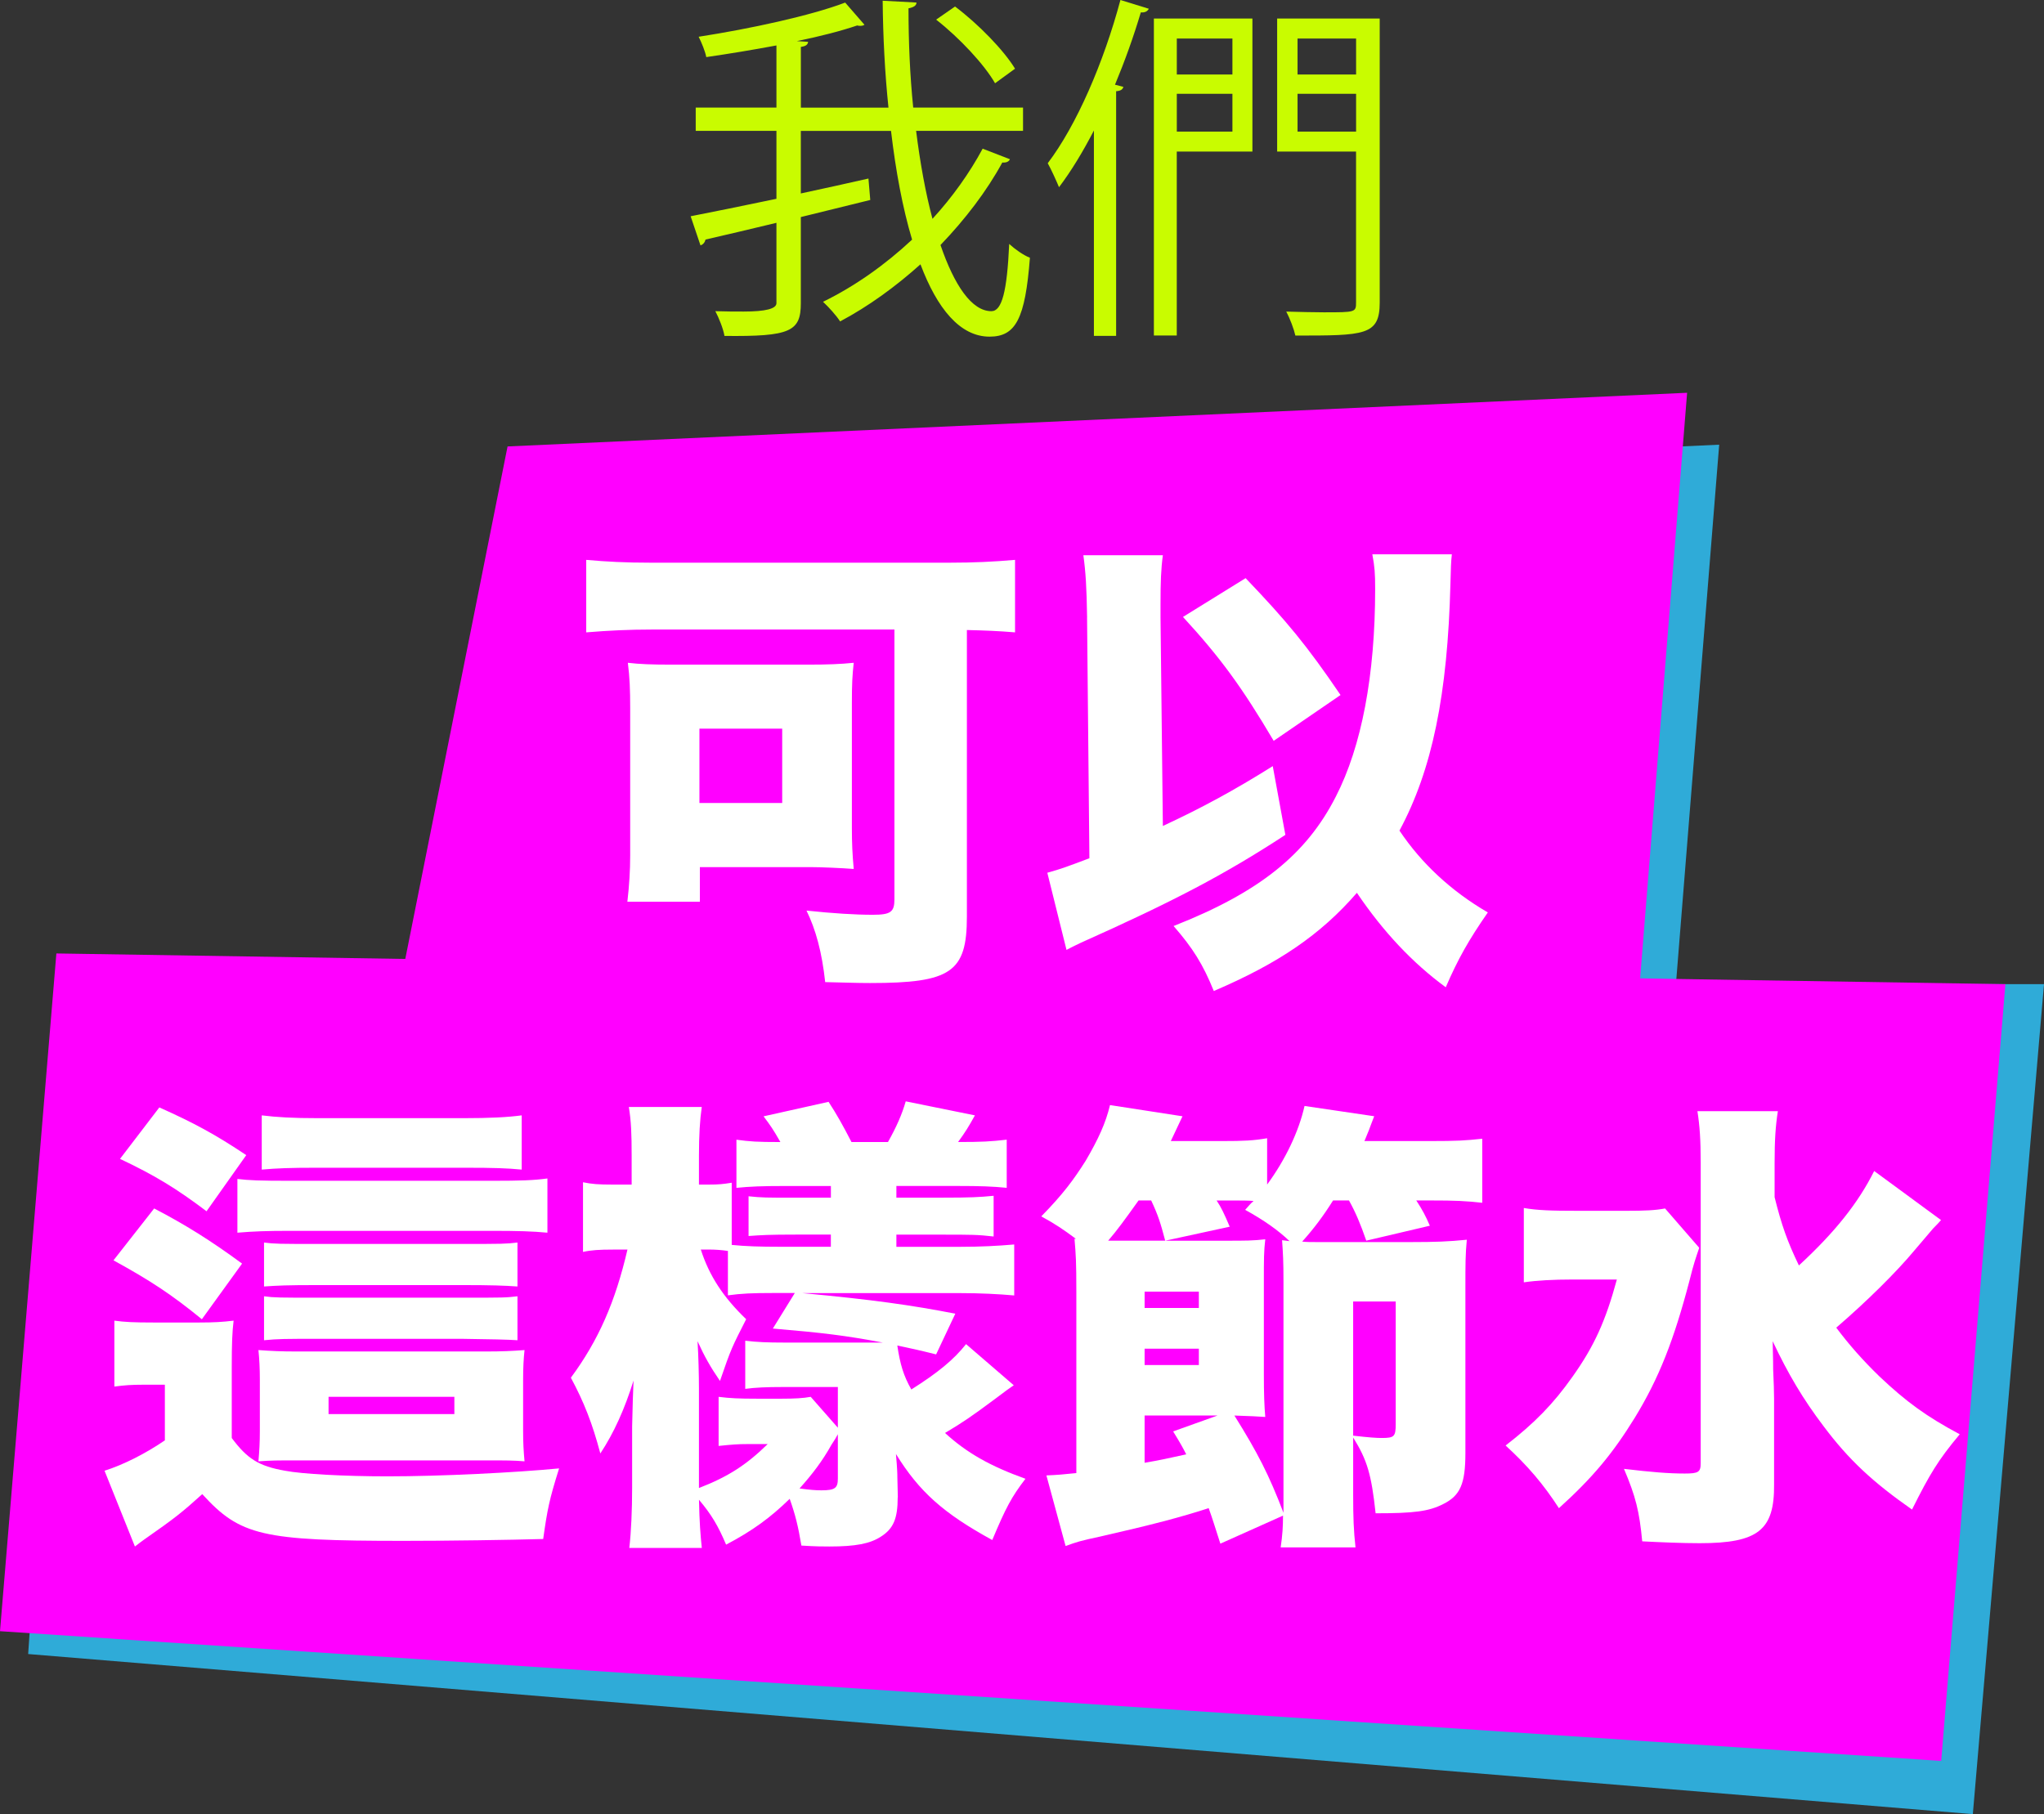
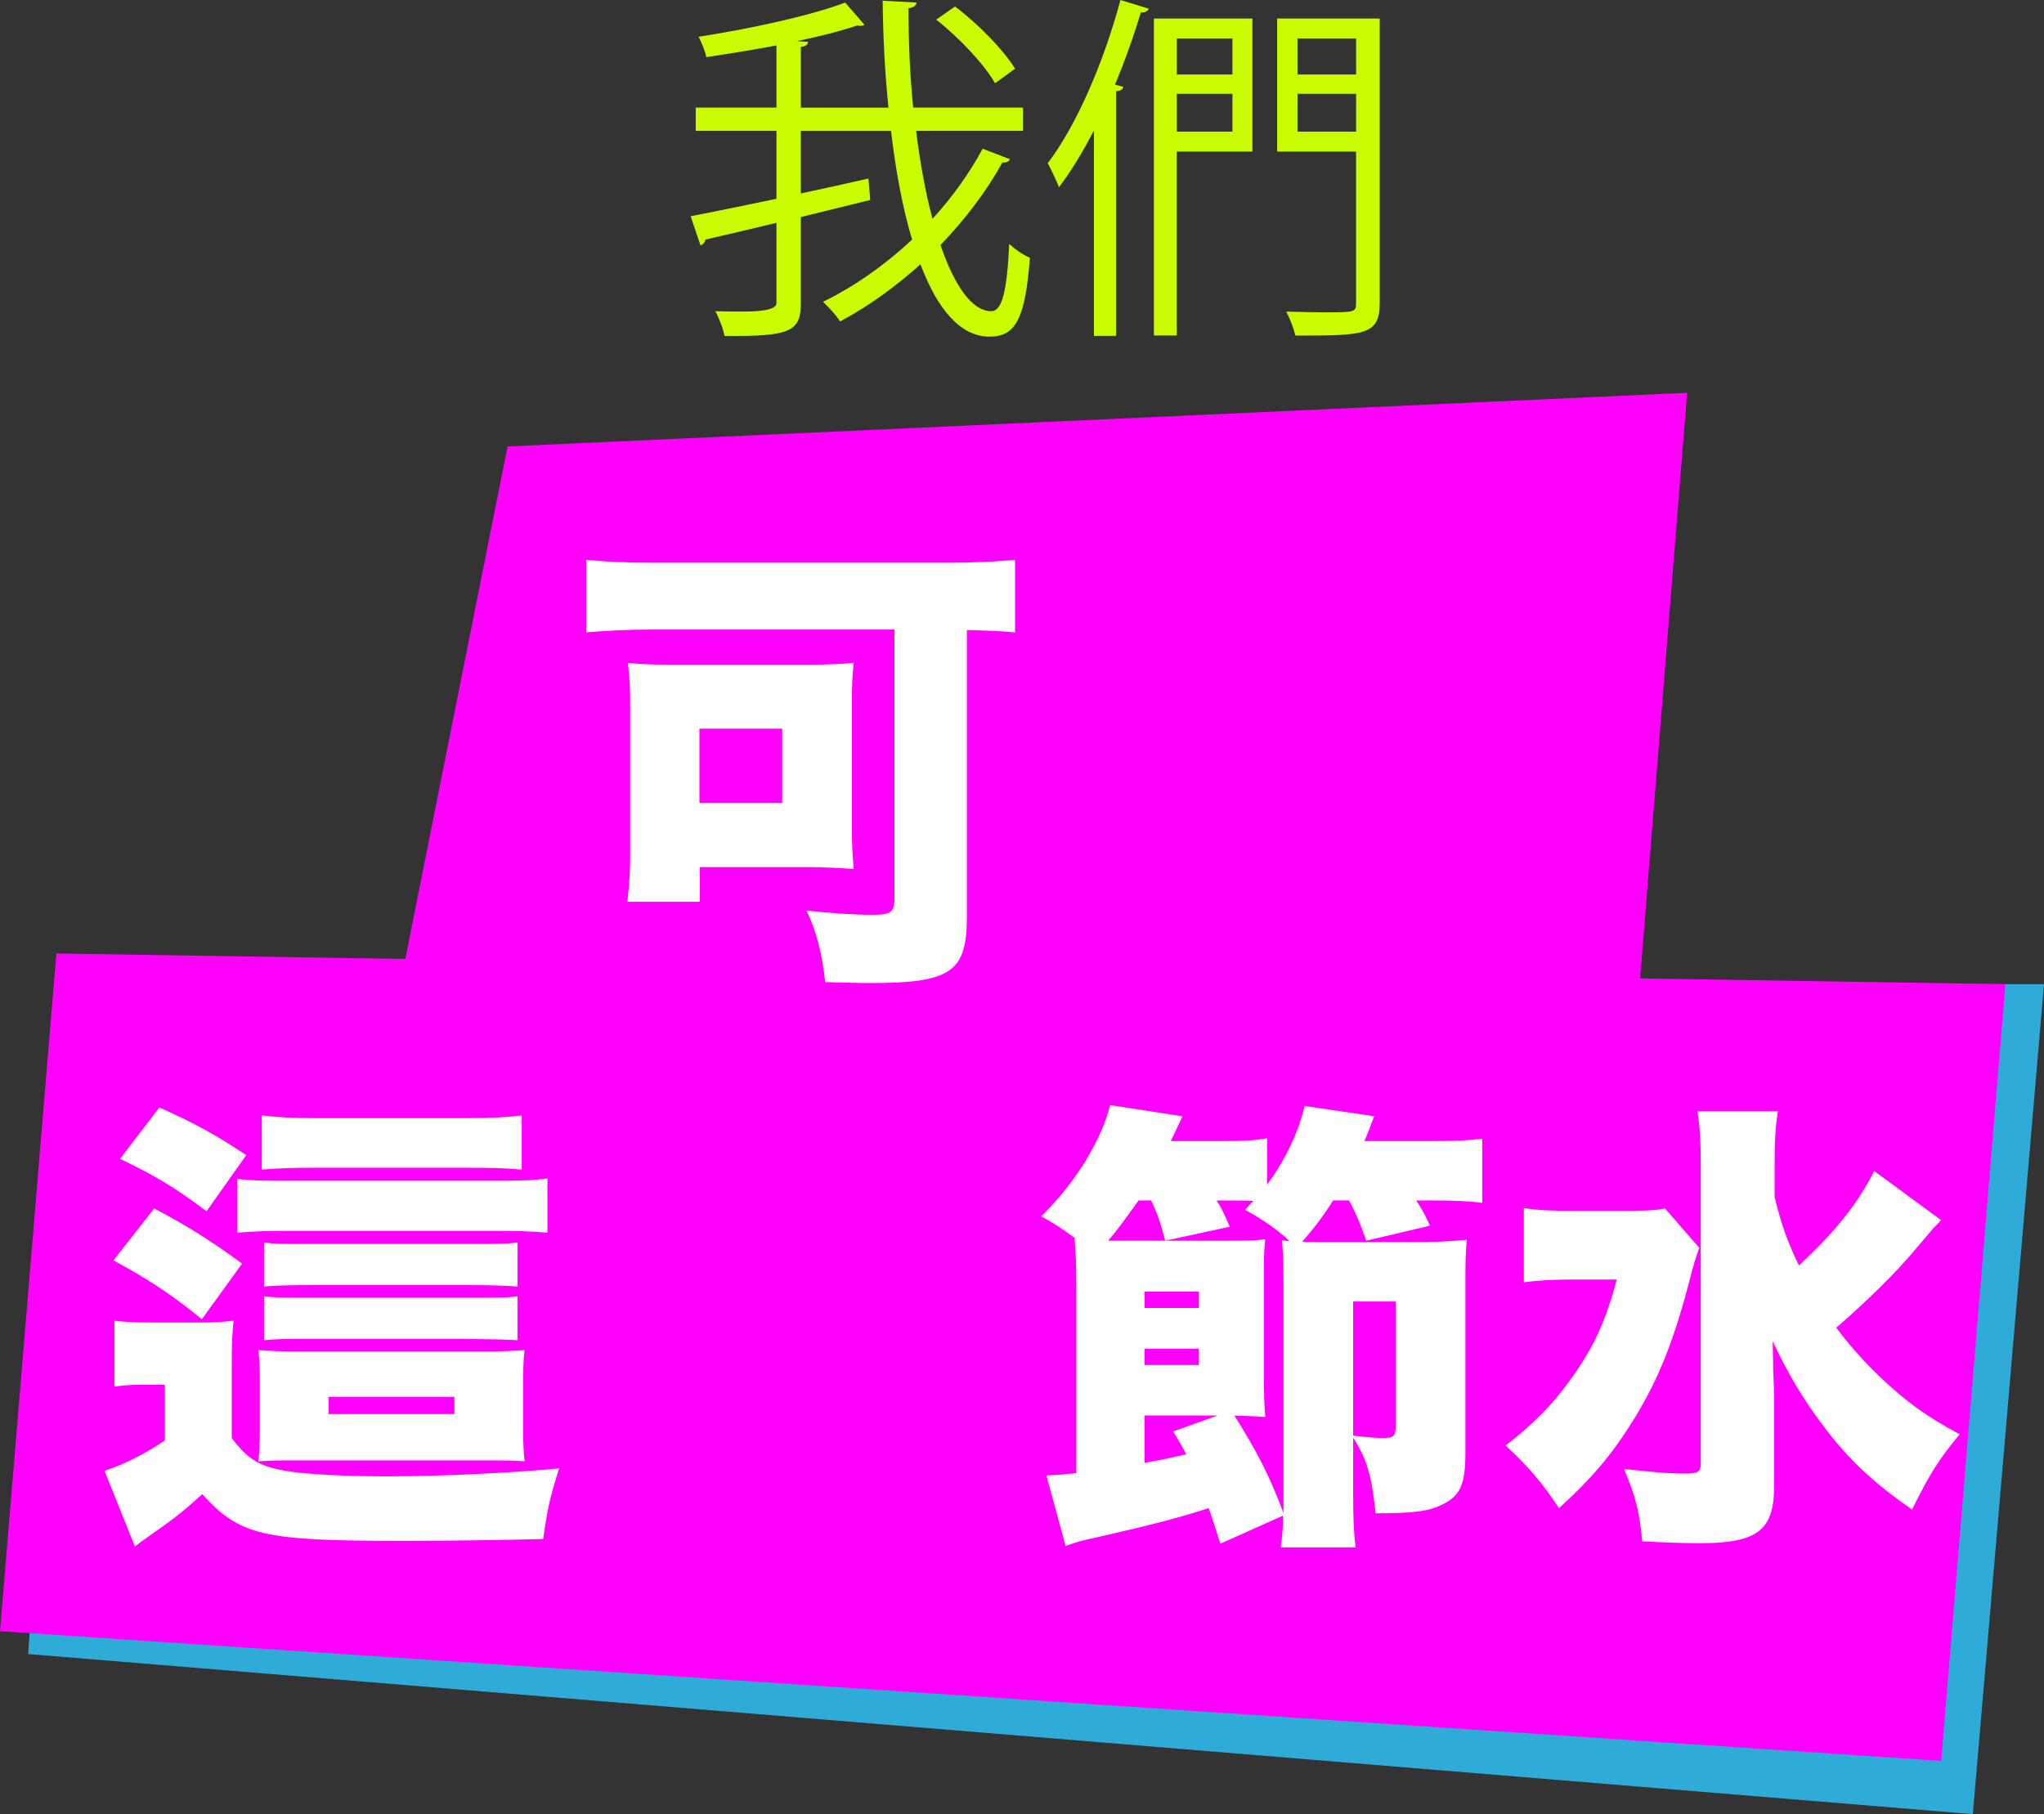
<svg xmlns="http://www.w3.org/2000/svg" viewBox="0 0 507.21 450.23">
  <rect x="0" y="0" width="507.21" height="450.23" fill="#333333" stroke="none" />
  <defs>
    <style>.d{fill:#fff;}.e{fill:#f0f;}.f{fill:#2fabd8;}.g{fill:#c9fc00;}</style>
  </defs>
  <g id="a" />
  <g id="b">
    <g id="c">
      <g>
        <g>
-           <polygon class="f" points="410.68 309.04 144.04 270.06 174.82 122 426.61 110.36 410.68 309.04" />
          <polygon class="f" points="489.55 450.23 6.99 410.5 18.32 244.25 507.21 244.25 489.55 450.23" />
        </g>
        <g>
          <polygon class="e" points="402.71 296.17 96.38 258.99 125.95 110.8 418.65 97.48 402.71 296.17" />
          <polygon class="e" points="481.7 437.03 0 404.83 13.99 236.63 497.63 244.25 481.7 437.03" />
        </g>
        <g>
          <path class="d" d="M161.72,156.24c-5.57,0-10.44,.23-16.25,.7v-17.99c5.11,.46,9.75,.7,16.01,.7h74.15c5.92,0,10.91-.23,16.25-.7v17.99c-4.29-.35-7.08-.46-11.95-.58v71.13c0,13.81-3.95,16.48-24.02,16.48-3.48,0-5.92-.12-11.14-.23-.81-7.43-2.32-13-4.64-17.75,6.61,.7,12.07,1.04,16.48,1.04s5.34-.7,5.34-3.83v-66.96h-60.23Zm49.67,49.32c0,3.6,.12,6.38,.46,10.1-3.02-.23-8.12-.46-10.79-.46h-27.39v8.59h-17.99c.46-3.95,.7-7.77,.7-11.49v-36.55c0-4.53-.12-7.66-.58-11.26,2.9,.35,6.03,.46,10.79,.46h34c4.64,0,8.01-.12,11.26-.46-.35,3.25-.46,5.11-.46,10.1v30.98Zm-37.83-6.27h20.54v-18.45h-20.54v18.45Z" />
-           <path class="d" d="M269.76,153.23c-.12-7.54-.35-11.26-.93-15.43h19.73c-.46,3.37-.58,6.61-.58,12.18v3.25l.58,51.76c9.75-4.53,17.64-8.82,27.27-14.85l3.13,17.06c-15.09,9.86-27.73,16.48-50.83,26.81-.7,.35-2.2,1.04-3.48,1.74l-4.76-19.15c3.37-.93,5.22-1.62,10.44-3.6l-.58-59.76Zm90.51-15.67c-.23,2.2-.23,3.02-.35,7.31-.7,27.5-4.53,46.19-12.65,61.27,5.45,8.12,12.76,14.97,21.93,20.31-4.76,6.85-7.43,11.6-10.44,18.57-8.24-6.03-15.55-13.81-22.05-23.44-9.05,10.44-19.5,17.52-35.51,24.37-2.67-6.61-5.22-10.68-9.98-16.13,21.24-8.35,32.96-17.75,40.27-32.14,6.38-12.42,9.75-30.06,9.75-51.52,0-3.95-.12-5.45-.7-8.59h19.73Zm-51.18,5.92c10.21,10.68,15.2,16.71,23.56,29.01l-16.59,11.37c-7.89-13.34-13.23-20.66-22.51-30.75l15.55-9.63Z" />
          <path class="d" d="M57.51,356.89c3.83,5.11,6.61,6.96,13.23,8.12,4.18,.81,14.74,1.39,25.41,1.39,13.34,0,31.68-.93,42.59-1.97-2.44,7.77-2.9,10.1-3.95,17.52-8.59,.23-22.4,.46-34.7,.46-35.04,0-40.5-1.28-49.9-11.6-4.87,4.41-6.73,5.92-14.39,11.26-.81,.58-1.28,.93-2.32,1.74l-7.54-18.8c4.76-1.51,10.21-4.29,14.97-7.54v-13.81h-5.34c-2.9,0-4.64,.12-7.19,.46v-16.36c2.55,.35,4.87,.46,9.63,.46h11.49c3.48,0,5.69-.12,8.47-.46-.35,2.9-.46,5.8-.46,11.37v17.75Zm-19.26-56.98c7.77,4.06,13.93,7.89,21.82,13.69l-9.98,13.81c-7.54-6.15-12.65-9.52-21.93-14.62l10.1-12.88Zm1.28-25.07c8.59,3.83,13.93,6.73,21.58,11.84l-9.86,13.93c-7.54-5.69-12.88-8.94-21.47-13l9.75-12.76Zm19.38,17.75c2.9,.35,5.34,.46,13.23,.46h50.01c7.19,0,10.33-.12,13.69-.58v13.46c-3.6-.35-7.43-.46-13.69-.46h-50.01c-6.03,0-9.17,.12-13.23,.46v-13.34Zm5.57,49.78c0-2.67-.12-5.11-.35-7.31,3.13,.23,5.69,.35,9.28,.35h47.35c3.71,0,6.38-.12,9.4-.35-.23,2.09-.35,4.41-.35,7.31v12.76c0,3.02,.12,4.99,.35,7.54-2.79-.23-4.64-.23-9.17-.23h-47.58c-4.53,0-5.92,0-9.28,.23,.23-2.55,.35-4.76,.35-7.43v-12.88Zm.46-65.56c3.71,.46,7.66,.7,14.16,.7h35.74c6.73,0,11.14-.23,14.62-.7v13.46c-3.6-.35-7.08-.46-13.69-.46h-37.48c-6.15,0-9.52,.12-13.34,.46v-13.46Zm.58,31.56c2.67,.35,3.71,.35,13.34,.35h35.86c10.1,0,10.68,0,13.69-.35v10.91c-3.13-.23-6.61-.35-13.69-.35h-35.86c-7.77,0-9.98,.12-13.34,.35v-10.91Zm0,13.34c2.55,.35,3.83,.35,13.34,.35h35.86c10.44,0,10.68,0,13.69-.35v10.91q-3.25-.23-13.69-.35h-35.86c-8.01,0-9.86,0-13.34,.35v-10.91Zm16.01,29.24h31.22v-4.29h-31.22v4.29Z" />
-           <path class="d" d="M222.76,371.62c0,5.22-1.04,7.77-4.18,9.75-2.67,1.74-6.27,2.44-12.76,2.44-1.74,0-3.25,0-6.96-.23-.81-4.87-1.51-7.66-2.9-11.6-4.76,4.64-9.17,7.89-15.78,11.37-1.97-4.64-3.6-7.43-6.73-11.14,.12,5.69,.35,8.59,.7,11.95h-17.99c.46-3.95,.7-9.4,.7-14.97v-15.2c.12-5.11,.23-8.94,.35-11.37-2.2,7.08-4.87,13-8.24,18.1-1.97-7.43-4.06-12.76-7.31-18.8,6.85-9.28,11.02-18.8,14.04-31.8h-3.6c-3.37,0-5.34,.12-7.43,.58v-17.29c2.2,.46,3.83,.58,7.43,.58h4.64v-7.19c0-5.34-.12-8.59-.7-12.07h18.1c-.46,3.13-.7,7.08-.7,12.07v7.19h2.44c2.44,0,3.6-.12,5.69-.46v15.43c3.37,.35,7.19,.46,11.84,.46h12.76v-3.02h-8.7c-6.61,0-8.47,.12-11.72,.35v-9.86c3.37,.35,4.29,.35,11.49,.35h8.94v-2.9h-11.37c-5.69,0-8.7,.12-12.07,.46v-11.95c3.37,.46,5.11,.58,10.91,.58-1.86-3.25-2.44-4.06-4.18-6.38l16.13-3.6c1.97,3.02,3.48,5.69,5.69,9.98h9.05c2.09-3.71,3.48-6.85,4.41-10.1l17.17,3.48c-1.62,2.9-2.32,4.06-4.18,6.61,5.92,0,8.12-.12,12.07-.58v11.95c-3.6-.35-6.5-.46-12.18-.46h-15.2v2.9h11.37c7.19,0,9.17-.12,12.76-.46v10.1c-3.95-.46-5.57-.46-12.76-.46h-11.37v3.02h15.78c5.22,0,9.4-.23,13.46-.58v12.65c-3.95-.35-8.47-.58-13.46-.58h-39.11c17.41,1.62,27.27,3.02,37.95,5.11l-4.76,10.1c-4.64-1.16-6.38-1.51-9.63-2.2,.7,4.64,1.51,7.43,3.48,10.91,6.61-4.18,10.56-7.43,13.58-11.26l11.84,10.21q-.93,.58-4.76,3.48c-5.92,4.41-8.01,5.8-12.3,8.36,5.45,4.99,11.26,8.24,19.96,11.37-3.48,4.53-4.87,7.19-8.24,15.2-12.07-6.61-18.1-11.95-23.9-21.35,.35,3.95,.35,5.11,.35,5.69l.12,5.11Zm-14.85-27.39h-13.81c-3.71,0-6.73,.12-9.17,.46v-11.95c2.9,.35,5.57,.46,9.63,.46h24.49c-9.17-1.74-14.97-2.44-27.27-3.48l5.45-8.82h-5.34c-5.34,0-7.89,.12-11.26,.58v-11.02c-1.62-.23-3.02-.35-4.87-.35h-1.86c2.09,6.5,5.57,11.84,11.26,17.29-3.48,6.85-3.71,7.19-6.5,15.32-2.32-3.37-3.83-6.03-5.57-9.86,.23,3.6,.35,8.47,.35,11.72v24.72c7.19-2.79,11.72-5.69,17.06-10.91h-4.99c-2.44,0-3.83,.12-7.19,.46v-12.18c2.79,.35,4.99,.46,9.52,.46h6.15c3.25,0,5.34-.12,7.19-.46l6.73,7.66v-10.1Zm0,11.72q-.46,.93-1.62,2.67c-2.2,3.95-4.76,7.31-7.89,10.79,2.67,.35,3.95,.46,5.45,.46,3.37,0,4.06-.58,4.06-2.9v-11.02Z" />
          <path class="d" d="M302.83,383.11c-1.39-4.29-1.86-5.92-2.9-8.82-6.73,2.2-14.27,4.18-27.04,7.08-4.87,1.04-5.57,1.28-8.47,2.32l-4.76-17.52c2.78-.12,4.06-.23,7.43-.58v-44.91c0-7.66-.12-9.28-.46-13.23h.35c-3.13-2.32-4.99-3.6-8.59-5.57,5.34-5.45,8.01-9.05,11.02-13.81,3.13-5.34,4.99-9.4,6.03-13.81l17.99,2.78q-.7,1.51-2.9,6.15h12.76c5.45,0,7.77-.12,11.14-.7v11.49c4.53-6.15,7.89-13.23,9.28-19.5l17.29,2.55c-.58,1.51-1.04,2.67-1.28,3.37-.7,1.62-.81,2.09-1.16,2.79h16.25c6.73,0,8.82-.12,13-.58v15.9c-4.18-.46-6.5-.58-13-.58h-3.37c1.51,2.32,2.32,3.83,3.37,6.27l-15.78,3.71c-1.39-4.06-2.67-7.08-4.29-9.98h-3.95c-2.32,3.71-4.64,6.85-7.66,10.21,1.04,.12,2.2,.12,3.6,.12h23.44c5.92,0,9.28-.12,13.81-.58-.35,3.71-.35,5.92-.35,12.07v40.85c0,7.66-1.28,10.56-5.45,12.65-3.6,1.86-7.31,2.32-16.83,2.32-1.04-9.63-2.09-13.23-5.57-18.8v14.27c0,5.57,.12,8.82,.58,13h-18.57c.46-3.13,.58-5.22,.58-7.89l-15.55,6.96Zm-13.69-75.2c-1.16-4.41-1.74-6.27-3.48-9.98h-3.13c-3.48,4.87-5.34,7.43-7.54,9.98h14.16Zm-5.11,16.71h13.46v-4.06h-13.46v4.06Zm0,14.16h13.46v-4.06h-13.46v4.06Zm0,24.25c3.48-.58,6.15-1.16,10.33-2.09-.7-1.39-1.39-2.67-3.25-5.69l11.02-3.95h-18.1v11.72Zm29.59-22.16c0,5.11,.12,8.12,.35,10.79-1.51-.12-4.06-.23-7.66-.35,5.8,9.28,8.59,14.74,12.18,24.14v-57.21c0-5.45-.12-7.08-.35-10.44,.93,.12,1.16,.12,1.86,.23-2.78-2.67-6.38-5.22-11.02-7.77,.93-1.04,1.39-1.62,2.09-2.2-1.04-.12-3.48-.12-5.11-.12h-4.06c1.16,1.74,1.86,3.25,3.25,6.5l-16.01,3.48h14.85c5.34,0,6.85,0,9.98-.35-.35,3.13-.35,4.64-.35,10.68v22.63Zm22.16-17.87v33.3c3.95,.46,5.8,.58,7.08,.58,3.13,0,3.48-.35,3.48-3.48v-30.4h-10.56Z" />
          <path class="d" d="M421.66,309.66c-.93,2.79-1.28,3.6-2.44,8.24-3.83,14.62-7.54,24.14-13.58,34-5.45,8.82-10.33,14.74-18.8,22.4-3.83-5.92-7.77-10.56-13.23-15.55,7.19-5.57,11.84-10.33,16.59-17.06,5.45-7.66,8.24-13.93,11.02-24.14h-10.91c-4.87,0-8.94,.23-12.18,.7v-18.45c3.37,.58,6.61,.7,13.58,.7h11.72c4.87,0,7.31-.12,9.75-.58l8.47,9.75Zm59.99-6.85q-.58,.7-1.97,2.09-.58,.7-4.64,5.45c-4.53,5.45-11.95,12.76-19.38,19.15,3.13,4.18,6.5,8.01,10.68,12.07,6.73,6.38,11.72,9.98,19.96,14.39-5.34,6.38-7.43,9.86-11.84,18.68-9.63-6.73-15.67-12.3-21.93-20.66-5.11-6.73-8.82-13-12.65-21.12,.12,5.45,.12,5.57,.12,6.96q.23,4.87,.23,7.31v21.24c.12,11.37-3.95,14.62-18.45,14.62-4.53,0-9.63-.23-14.27-.46-.7-7.43-1.62-11.14-4.53-17.99,6.85,.81,11.02,1.16,15.09,1.16,3.37,0,3.95-.35,3.95-2.55v-74.73c0-5.45-.23-8.94-.81-12.65h19.96c-.58,3.71-.81,7.19-.81,12.88v8.47c1.74,6.96,3.13,10.91,6.03,16.94,8.94-8.24,14.74-15.55,18.68-23.44l16.59,12.18Z" />
        </g>
        <g>
          <path class="g" d="M227.33,32.48c.99,7.94,2.35,15.43,4.06,21.83,4.96-5.41,9.2-11.37,12.45-17.41l6.77,2.62c-.27,.63-.99,.9-1.89,.81-3.88,7.13-9.2,14.08-15.34,20.48,3.43,10.01,7.76,16.42,12.63,16.42,2.62,0,3.88-4.87,4.42-16.69,1.35,1.26,3.52,2.8,5.14,3.43-1.17,15.16-3.52,19.58-10.02,19.58-7.31,0-12.99-6.95-17.14-17.95-6.14,5.5-12.81,10.38-19.94,14.17-.99-1.53-2.8-3.52-4.24-4.87,7.94-3.88,15.43-9.2,22.1-15.43-2.35-7.85-4.06-17.05-5.23-26.98h-22.38v15.52c5.5-1.17,11.19-2.44,16.78-3.7l.45,5.32-17.23,4.24v21.38c0,7.04-2.62,8.3-18.95,8.12-.27-1.71-1.35-4.42-2.26-6.14,2.53,.09,4.96,.09,7.04,.09q8.12,0,8.12-2.08v-19.94c-6.77,1.62-12.81,3.07-17.59,4.15-.18,.72-.63,1.26-1.26,1.44l-2.44-7.22c5.59-1.08,13.08-2.62,21.29-4.33v-16.87h-20.03v-5.77h20.03V11.28c-5.77,1.08-11.82,2.08-17.41,2.89-.27-1.44-1.17-3.61-1.89-5.05,12.81-1.98,27.79-5.23,36.36-8.48l4.78,5.5c-.27,.18-.54,.27-.99,.27-.27,0-.54,0-.81-.09-3.97,1.35-9.2,2.71-14.98,3.88l2.8,.18c-.09,.72-.54,1.08-1.8,1.26v15.07h21.74c-.9-8.66-1.35-17.59-1.44-26.53l8.39,.45c0,.72-.63,1.17-1.98,1.44,0,8.3,.36,16.69,1.17,24.63h27.25v5.77h-26.53ZM236.99,1.62c5.77,4.33,12.09,10.83,14.89,15.43l-4.96,3.61c-2.62-4.6-8.84-11.28-14.62-15.79l4.69-3.25Z" />
          <path class="g" d="M271.45,83.37V32.39c-2.71,5.23-5.59,10.01-8.66,14.07-.63-1.53-1.98-4.51-2.8-5.95,7.13-9.38,13.89-24.99,18.04-40.51l7.04,2.17c-.36,.72-1.08,.99-1.98,.9-1.8,6.04-3.97,12.09-6.41,17.95l2.08,.54c-.18,.63-.63,.99-1.8,1.08v60.72h-5.5ZM310.78,4.6V37.62h-18.77v45.65h-5.68V4.6h24.45Zm-4.96,4.96h-13.8v8.93h13.8V9.56Zm-13.8,23.1h13.8v-9.38h-13.8v9.38Zm50.35-28.06V75.07c0,8.21-3.7,8.21-20.93,8.21-.36-1.62-1.35-4.24-2.26-5.95,3.43,.09,6.68,.18,9.29,.18,7.94,0,8.03,0,8.03-2.53V37.62h-19.58V4.6h25.44Zm-5.86,4.96h-14.53v8.93h14.53V9.56Zm-14.53,23.1h14.53v-9.38h-14.53v9.38Z" />
        </g>
      </g>
    </g>
  </g>
</svg>